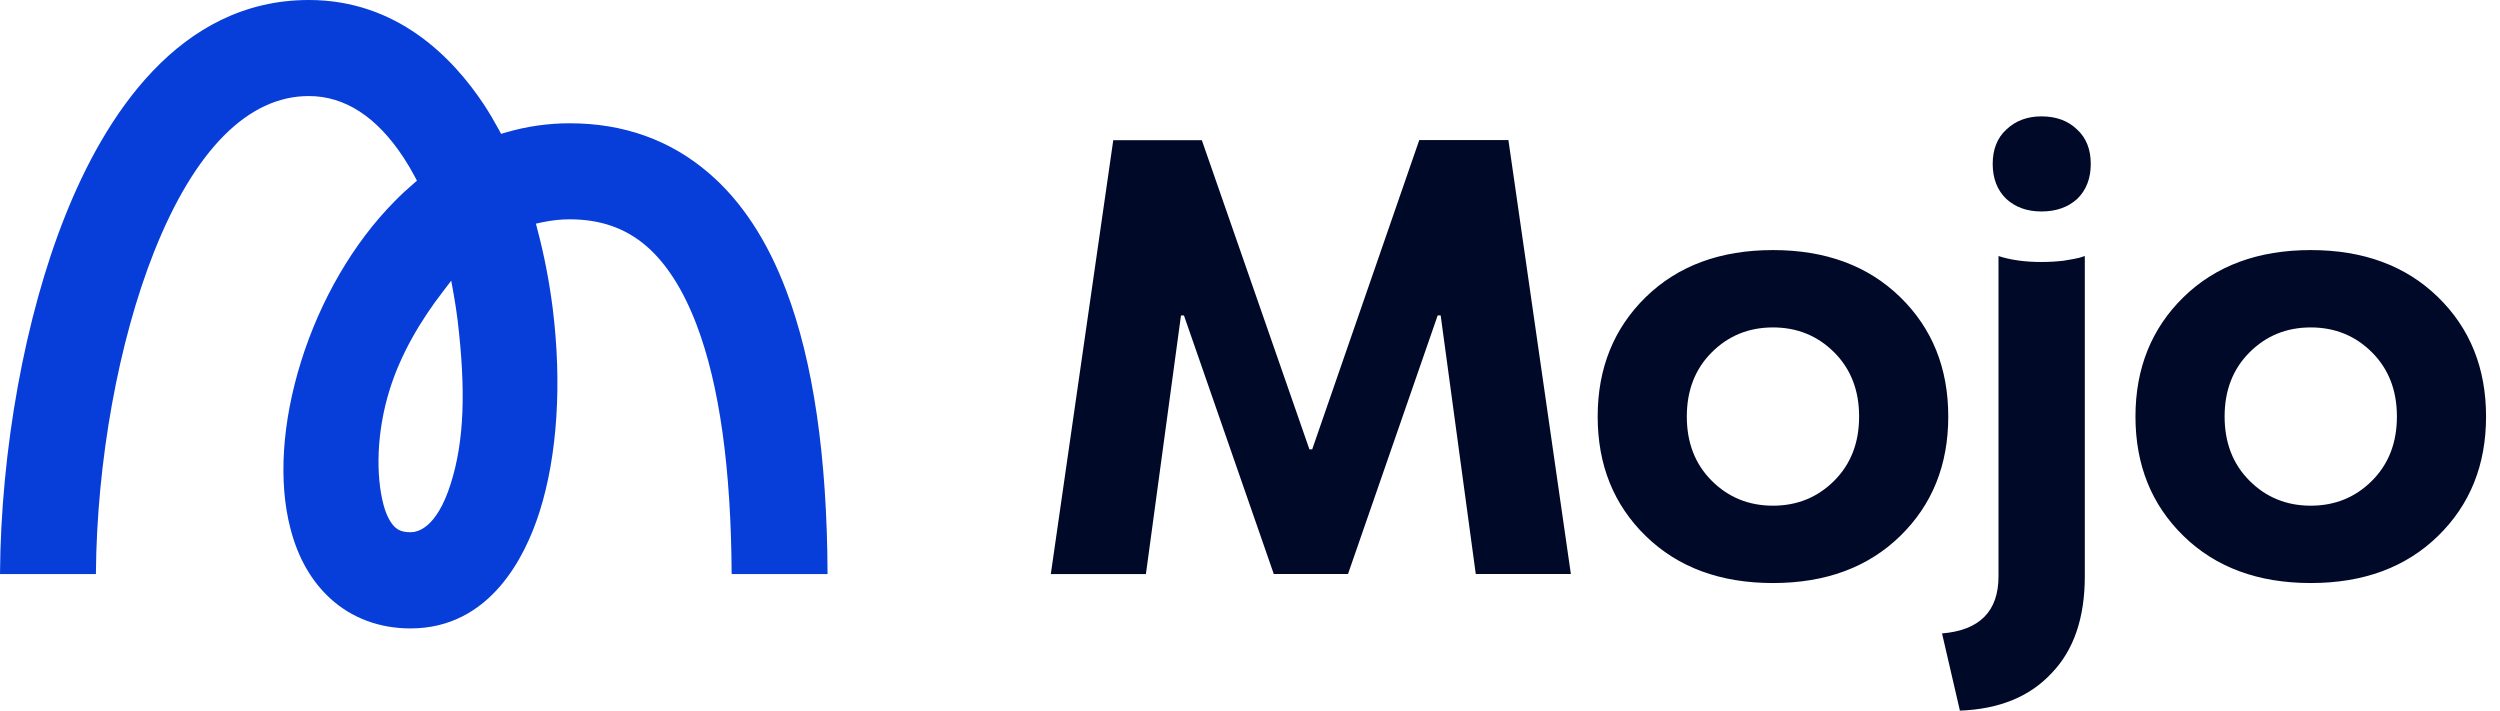
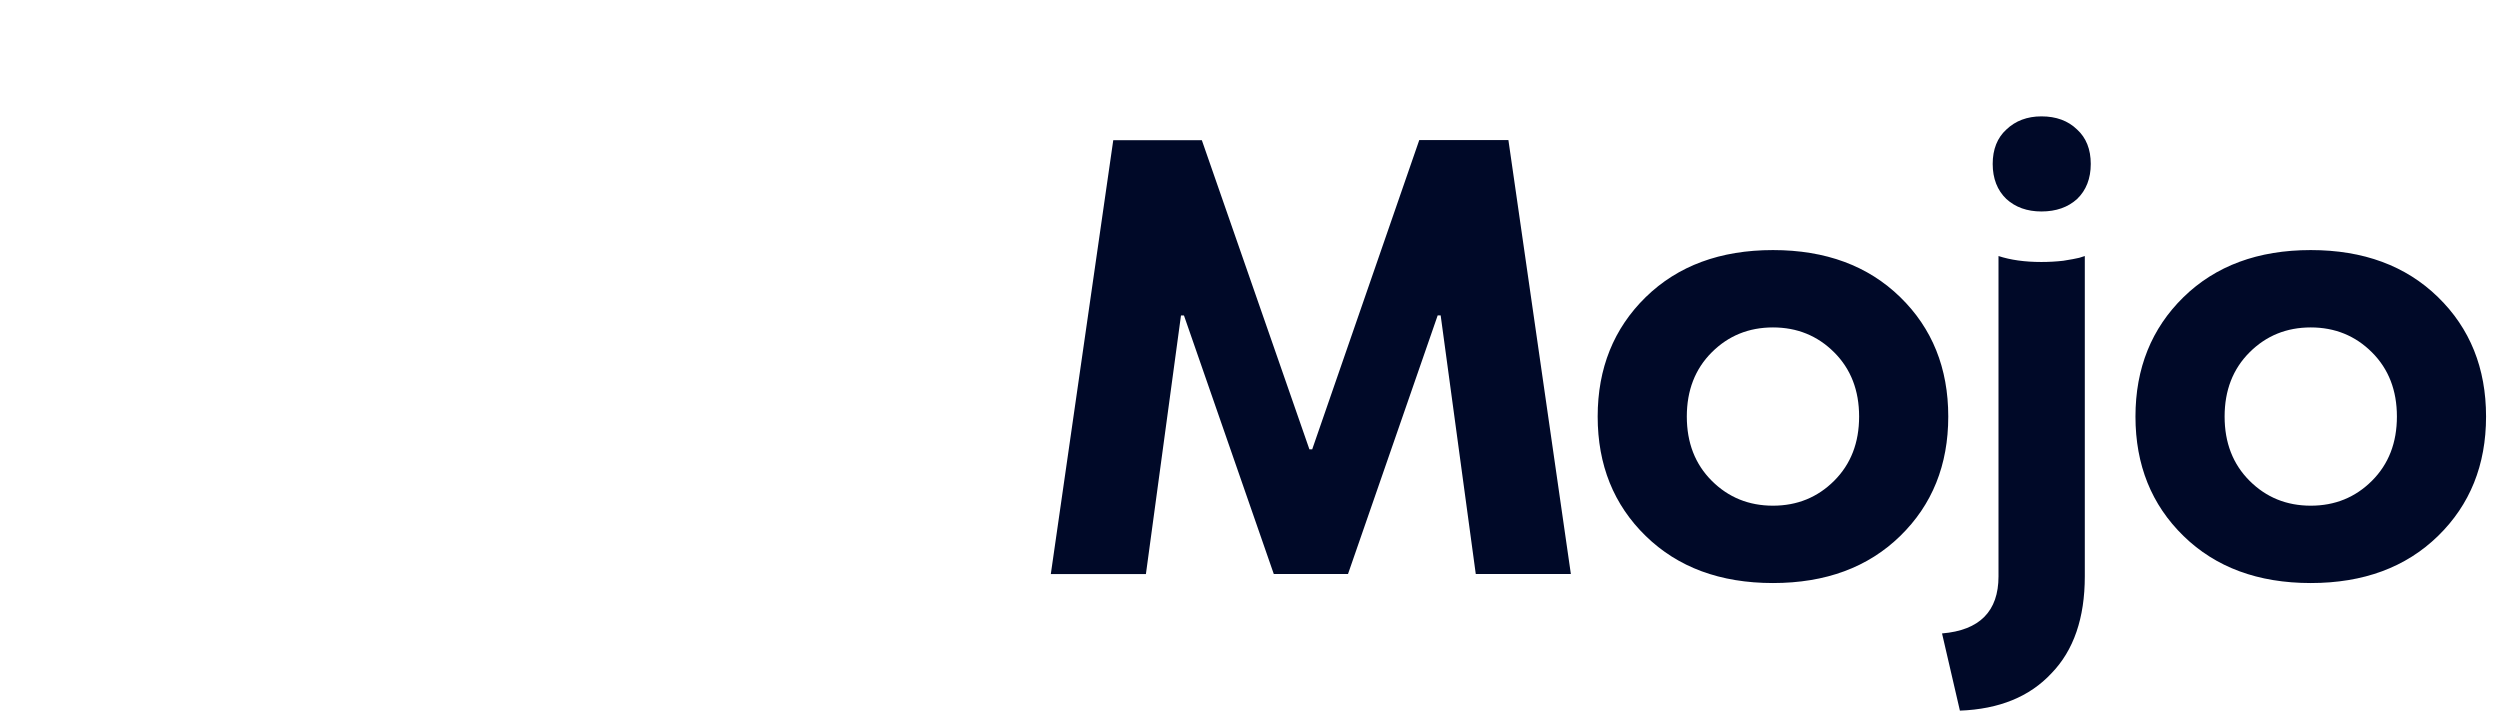
<svg xmlns="http://www.w3.org/2000/svg" width="102" height="29" viewBox="0 0 102 29" fill="none">
-   <path fill-rule="evenodd" clip-rule="evenodd" d="M28.928 7.069C27.358 5.715 25.446 5.03 23.246 5.03C22.357 5.03 21.478 5.157 20.638 5.405L20.444 5.461L20.35 5.284C20.157 4.93 19.958 4.593 19.748 4.272C18.46 2.327 16.183 0 12.601 0C7.279 0 4.256 4.792 2.658 8.81C1.017 12.922 0.033 18.366 0 23.423H3.913C3.946 18.841 4.831 13.939 6.29 10.264C7.942 6.113 10.125 3.919 12.596 3.919C14.072 3.919 15.37 4.764 16.465 6.428C16.625 6.671 16.774 6.925 16.918 7.196L17.012 7.373L16.857 7.506C16.592 7.732 16.332 7.975 16.084 8.23C14.414 9.921 13.066 12.242 12.281 14.757C11.507 17.239 11.352 19.659 11.85 21.566C12.154 22.749 12.701 23.705 13.464 24.407C14.342 25.214 15.476 25.64 16.747 25.64C20.019 25.64 21.45 22.661 22.014 20.881C22.744 18.582 22.931 15.636 22.55 12.579C22.412 11.485 22.202 10.407 21.931 9.379L21.865 9.125L22.119 9.07C22.489 8.992 22.865 8.948 23.241 8.948C24.495 8.948 25.518 9.307 26.369 10.037C27.187 10.744 27.878 11.822 28.42 13.248C29.354 15.697 29.829 19.118 29.851 23.423H33.764C33.748 18.637 33.178 14.746 32.078 11.855C31.31 9.816 30.249 8.202 28.928 7.069ZM18.388 19.742C17.808 21.572 17.023 21.715 16.752 21.715C16.382 21.715 16.222 21.605 16.117 21.511C16.006 21.406 15.79 21.146 15.641 20.571C15.337 19.394 15.354 17.648 15.896 15.907C16.354 14.425 17.189 13.038 18.068 11.9L18.41 11.452L18.51 12.005C18.571 12.353 18.626 12.701 18.67 13.06C19.013 15.94 18.941 18.001 18.388 19.742Z" fill="#073ED9" />
  <path d="M53.54 18.327L57.906 5.715H61.543L64.091 23.418H60.211L58.779 12.867H58.658L54.999 23.418H51.97L48.306 12.872H48.184L46.753 23.423H42.873L45.421 5.72H49.035L53.424 18.333H53.54V18.327ZM69.839 14.376C69.159 15.055 68.822 15.929 68.822 16.995C68.822 18.062 69.159 18.935 69.839 19.615C70.519 20.295 71.353 20.632 72.337 20.632C73.321 20.632 74.155 20.295 74.835 19.615C75.515 18.935 75.852 18.062 75.852 16.995C75.852 15.929 75.515 15.055 74.835 14.376C74.155 13.696 73.321 13.359 72.337 13.359C71.353 13.359 70.519 13.696 69.839 14.376ZM77.527 12.121C78.837 13.397 79.489 15.022 79.489 16.995C79.489 18.968 78.837 20.593 77.527 21.87C76.217 23.147 74.487 23.788 72.337 23.788C70.187 23.788 68.457 23.147 67.147 21.87C65.837 20.593 65.185 18.968 65.185 16.995C65.185 15.022 65.843 13.397 67.147 12.121C68.457 10.844 70.187 10.203 72.337 10.203C74.487 10.203 76.217 10.844 77.527 12.121ZM85.06 10.446V23.517C85.06 25.214 84.607 26.535 83.701 27.469C82.811 28.425 81.567 28.934 79.964 28.994L79.235 25.844C80.771 25.717 81.539 24.938 81.539 23.517V10.446C82.026 10.606 82.606 10.689 83.286 10.689C83.595 10.689 83.894 10.672 84.181 10.639C84.485 10.59 84.706 10.551 84.834 10.518L85.06 10.446ZM81.86 8.119C81.49 7.765 81.302 7.284 81.302 6.688C81.302 6.091 81.49 5.621 81.86 5.284C82.23 4.93 82.711 4.748 83.291 4.748C83.888 4.748 84.375 4.924 84.745 5.284C85.115 5.621 85.303 6.091 85.303 6.688C85.303 7.284 85.115 7.765 84.745 8.119C84.375 8.456 83.888 8.628 83.291 8.628C82.706 8.628 82.23 8.456 81.86 8.119ZM91.781 14.376C91.101 15.055 90.764 15.929 90.764 16.995C90.764 18.062 91.101 18.935 91.781 19.615C92.461 20.295 93.295 20.632 94.279 20.632C95.263 20.632 96.097 20.295 96.777 19.615C97.457 18.935 97.794 18.062 97.794 16.995C97.794 15.929 97.457 15.055 96.777 14.376C96.097 13.696 95.263 13.359 94.279 13.359C93.295 13.359 92.461 13.696 91.781 14.376ZM99.469 12.121C100.779 13.397 101.431 15.022 101.431 16.995C101.431 18.968 100.779 20.593 99.469 21.87C98.159 23.147 96.429 23.788 94.279 23.788C92.129 23.788 90.399 23.147 89.089 21.87C87.779 20.593 87.127 18.968 87.127 16.995C87.127 15.022 87.785 13.397 89.089 12.121C90.399 10.844 92.129 10.203 94.279 10.203C96.429 10.203 98.159 10.844 99.469 12.121Z" fill="#000928" />
</svg>